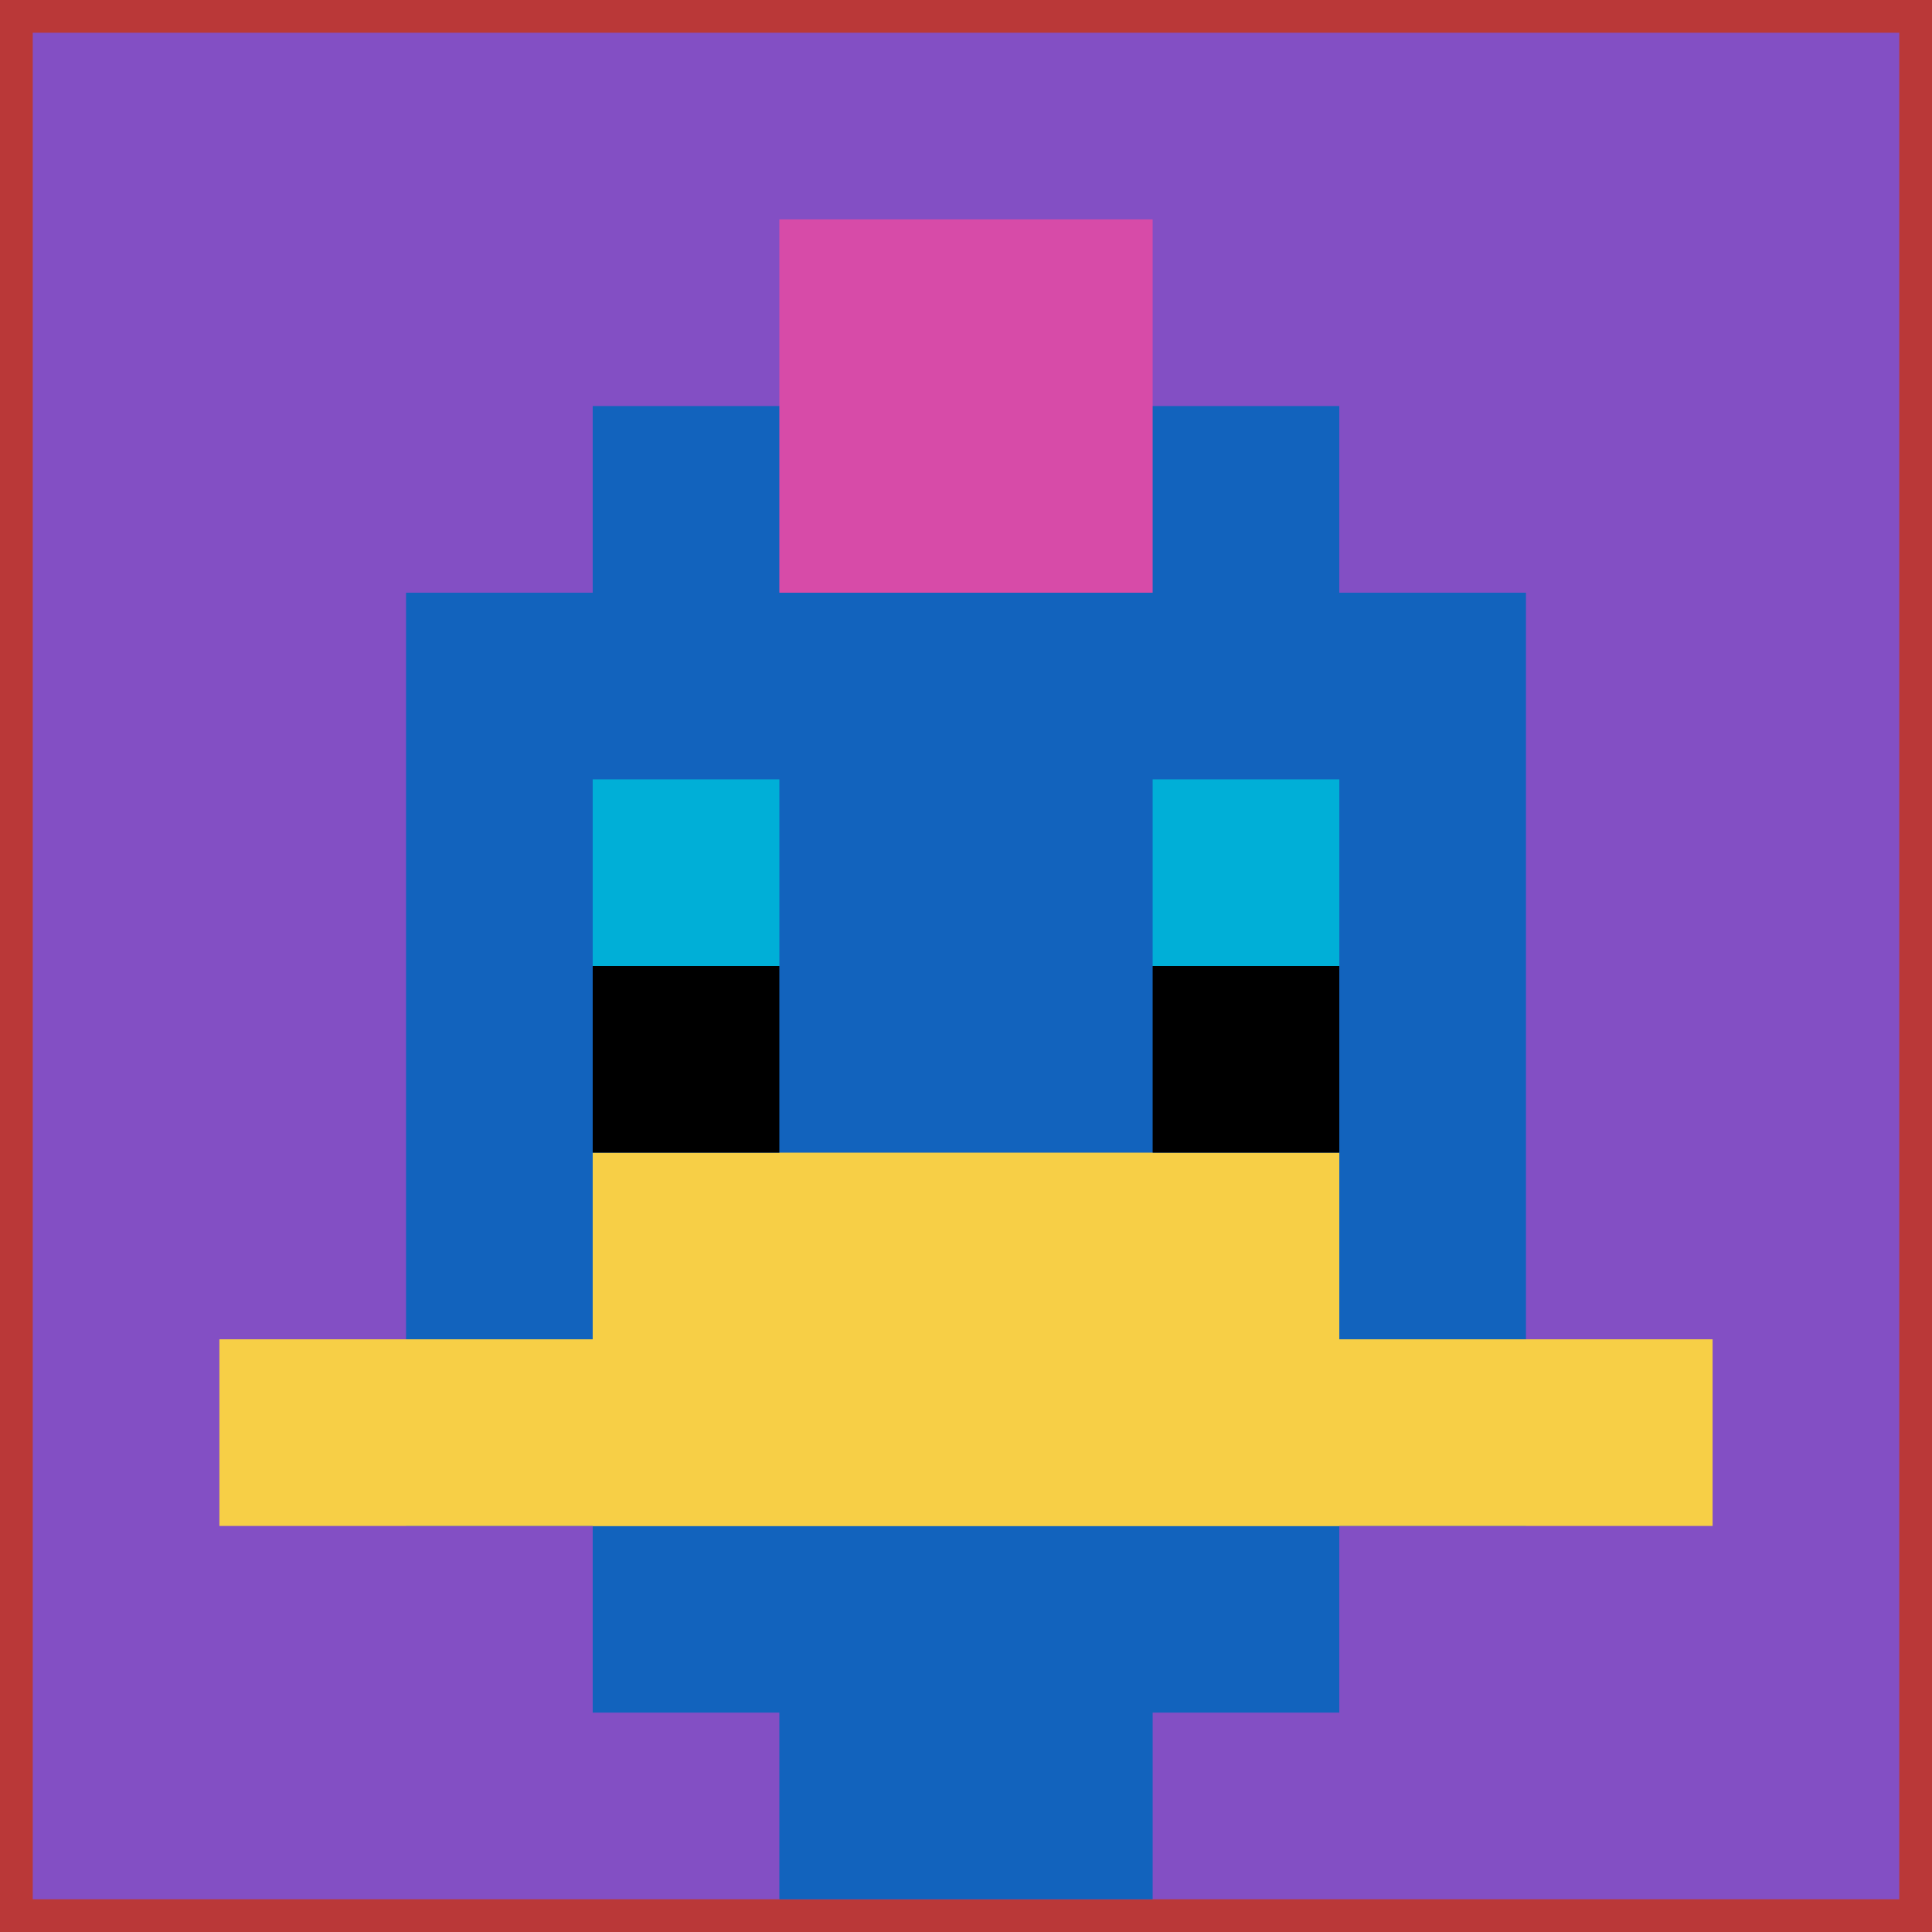
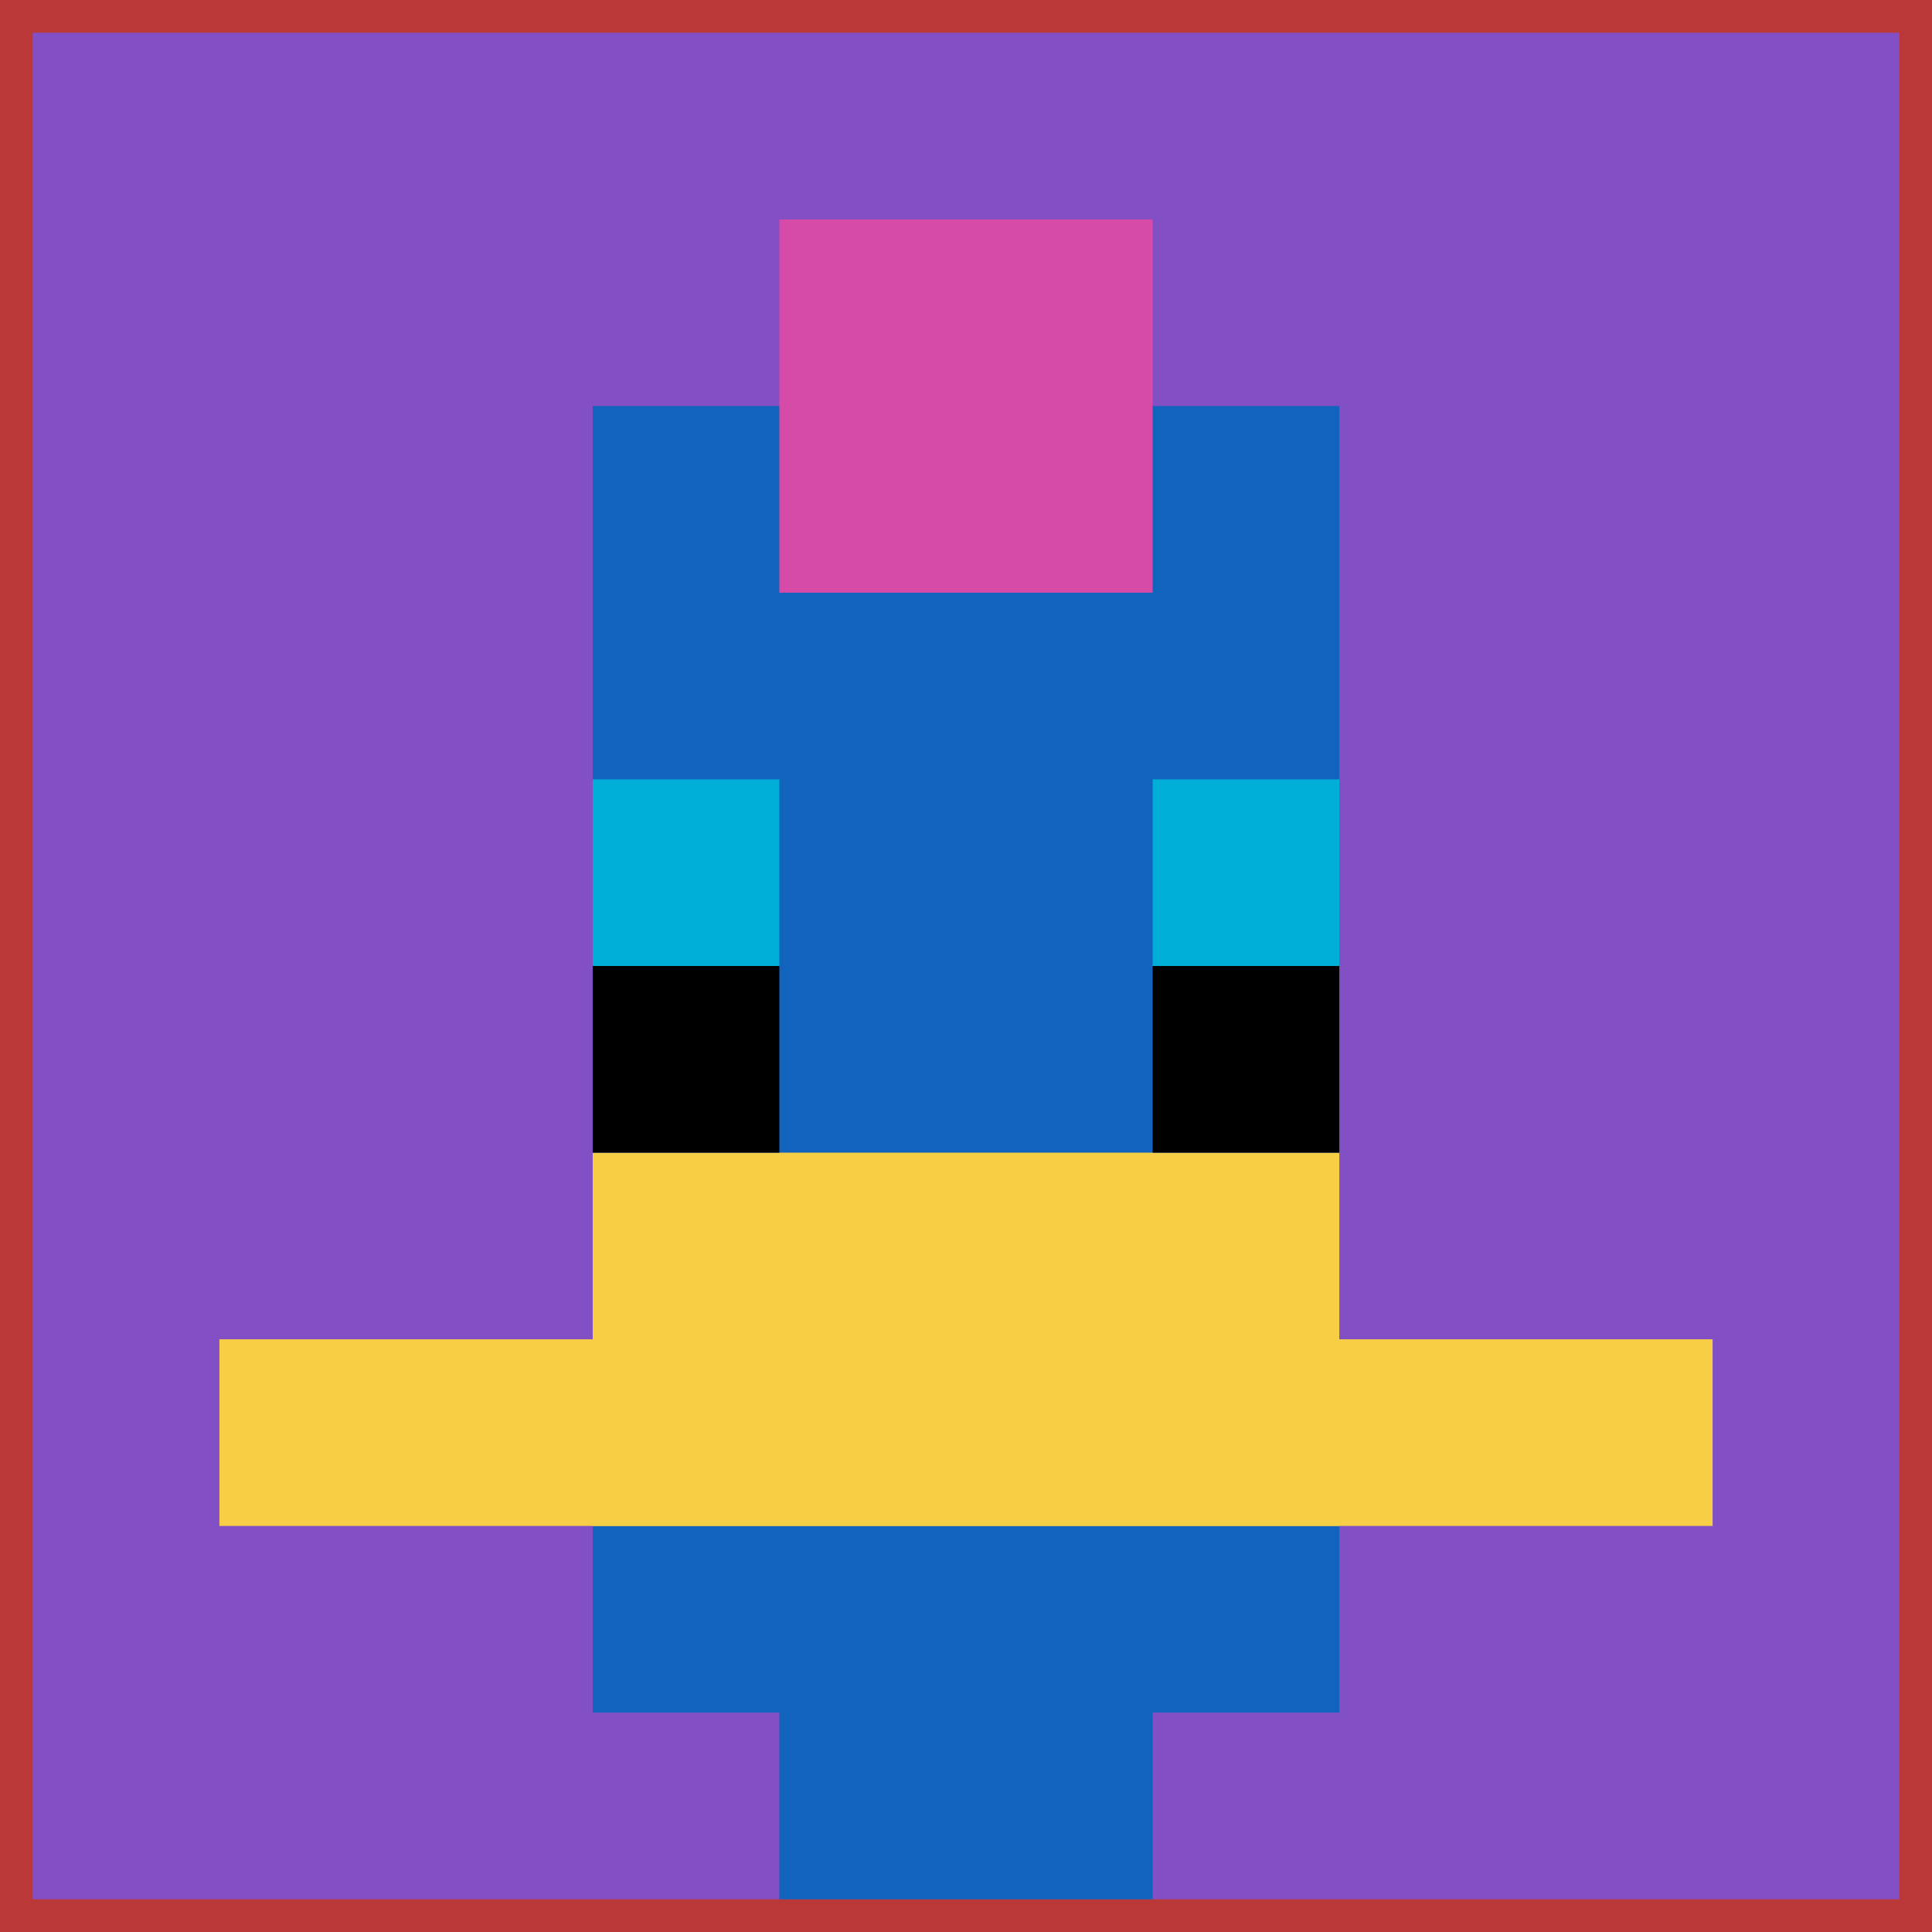
<svg xmlns="http://www.w3.org/2000/svg" version="1.1" width="826" height="826">
  <title>'goose-pfp-983956' by Dmitri Cherniak</title>
  <desc>seed=983956
backgroundColor=#ba3838
padding=0
innerPadding=14
timeout=2000
dimension=1
border=false
Save=function(){return n.handleSave()}
frame=73

Rendered at Mon Sep 16 2024 00:17:35 GMT+0500 (Екатеринбург, стандартное время)
Generated in &lt;1ms
</desc>
  <defs />
  <rect width="100%" height="100%" fill="#ba3838" />
  <g>
    <g id="0-0">
      <rect x="14" y="14" height="798" width="798" fill="#834FC4" />
      <g>
        <rect id="14-14-3-2-4-7" x="253.4" y="173.6" width="319.2" height="558.6" fill="#1263BD" />
-         <rect id="14-14-2-3-6-5" x="173.6" y="253.4" width="478.8" height="399" fill="#1263BD" />
        <rect id="14-14-4-8-2-2" x="333.2" y="652.4" width="159.6" height="159.6" fill="#1263BD" />
        <rect id="14-14-1-7-8-1" x="93.8" y="572.6" width="638.4" height="79.8" fill="#F7CF46" />
        <rect id="14-14-3-6-4-2" x="253.4" y="492.8" width="319.2" height="159.6" fill="#F7CF46" />
        <rect id="14-14-3-4-1-1" x="253.4" y="333.2" width="79.8" height="79.8" fill="#00AFD7" />
        <rect id="14-14-6-4-1-1" x="492.8" y="333.2" width="79.8" height="79.8" fill="#00AFD7" />
        <rect id="14-14-3-5-1-1" x="253.4" y="413" width="79.8" height="79.8" fill="#000000" />
        <rect id="14-14-6-5-1-1" x="492.8" y="413" width="79.8" height="79.8" fill="#000000" />
        <rect id="14-14-4-1-2-2" x="333.2" y="93.8" width="159.6" height="159.6" fill="#D74BA8" />
      </g>
      <rect x="14" y="14" stroke="white" stroke-width="0" height="798" width="798" fill="none" />
    </g>
  </g>
</svg>